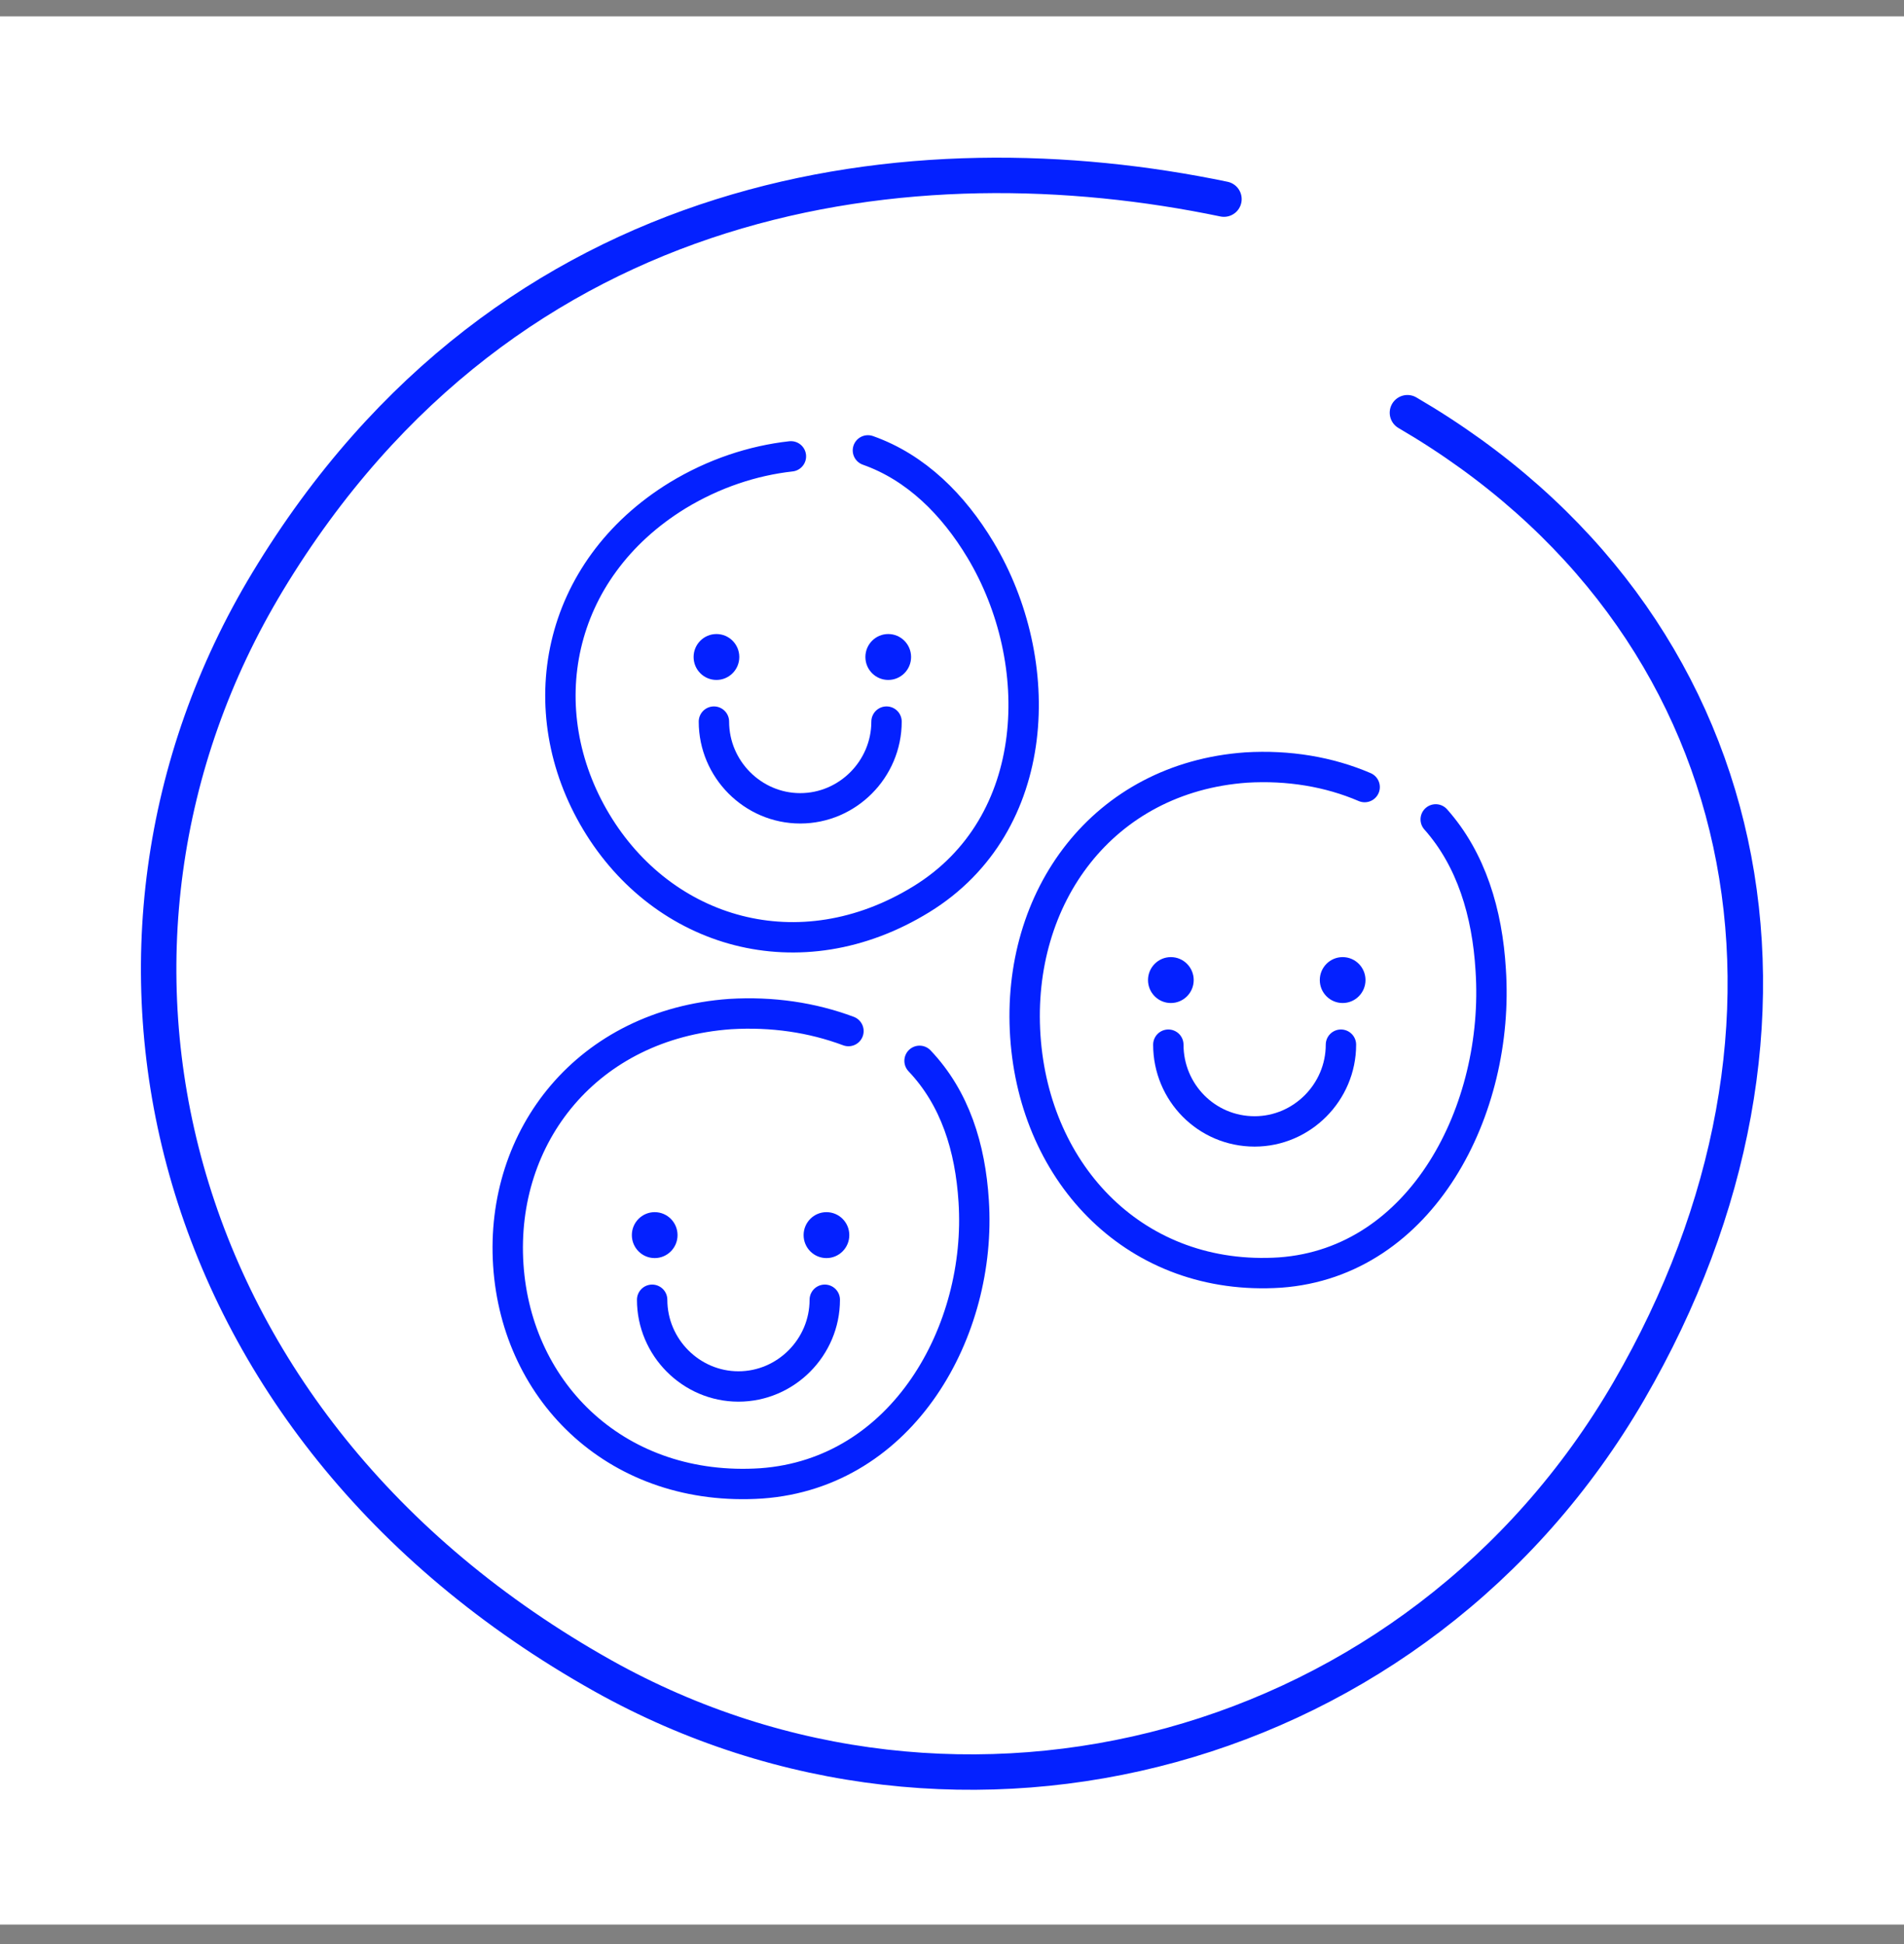
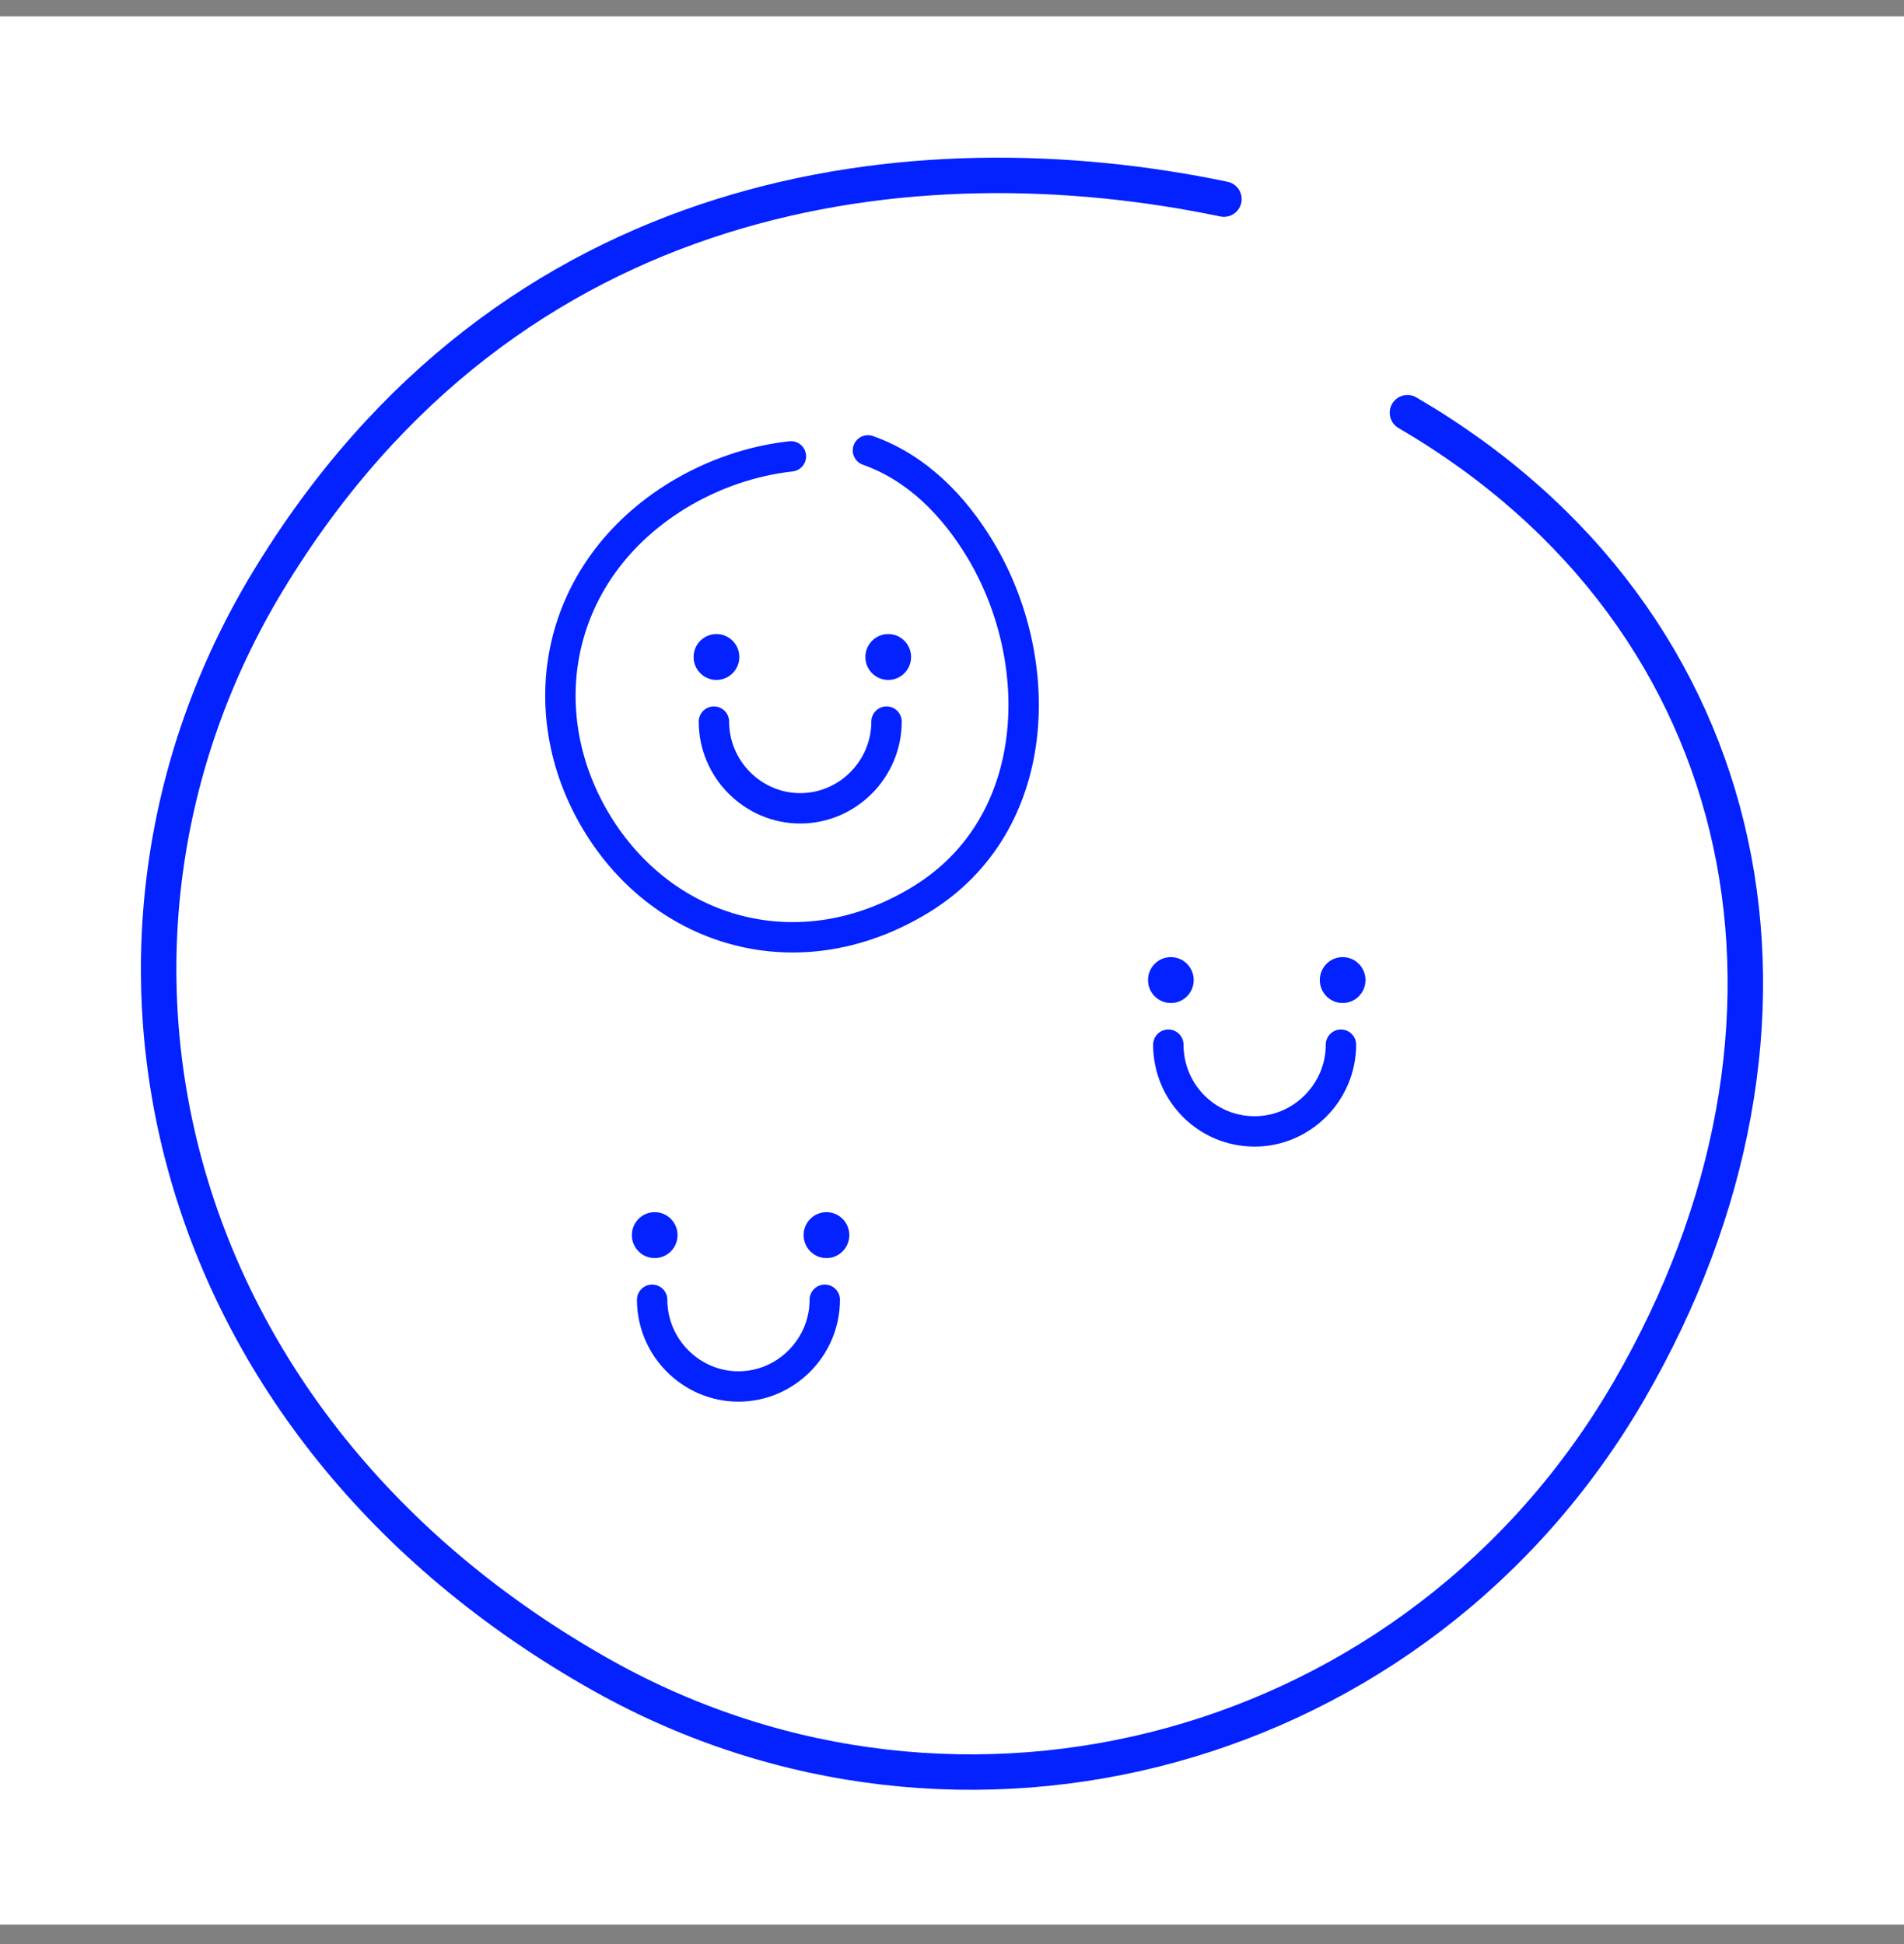
<svg xmlns="http://www.w3.org/2000/svg" width="94" height="96" viewBox="0 0 94 96" fill="none">
  <rect x="0" y="0" width="94" height="96" fill="#808080" stroke="none" />
  <rect y="0.809" width="94" height="94.224" fill="white" />
  <path d="M60.426 9.832C45.236 6.667 25.15 8.96 13.208 28.727C2.456 46.522 7.764 70.416 29.771 82.753C47.478 92.659 69.988 86.651 80.42 68.673C90.852 50.695 87.008 30.608 69.485 20.38" stroke="#0421FF" stroke-width="1.75" stroke-miterlimit="10" stroke-linecap="round" stroke-linejoin="round" />
  <path d="M42.849 22.24C45.23 23.08 47.069 24.927 48.405 27.152C51.706 32.652 51.497 40.712 45.481 44.407C39.465 48.101 32.739 46.086 29.439 40.586C26.139 35.087 27.434 28.16 33.45 24.465C35.246 23.374 37.168 22.744 39.047 22.534" stroke="#0421FF" stroke-width="1.5" stroke-miterlimit="10" stroke-linecap="round" stroke-linejoin="round" />
  <path d="M35.371 33.575C35.994 33.575 36.499 33.068 36.499 32.442C36.499 31.816 35.994 31.308 35.371 31.308C34.748 31.308 34.243 31.816 34.243 32.442C34.243 33.068 34.748 33.575 35.371 33.575Z" fill="#0421FF" />
  <path d="M43.852 33.575C44.475 33.575 44.98 33.068 44.98 32.442C44.98 31.816 44.475 31.308 43.852 31.308C43.229 31.308 42.724 31.816 42.724 32.442C42.724 33.068 43.229 33.575 43.852 33.575Z" fill="#0421FF" />
  <path d="M43.768 35.632C43.768 37.983 41.847 39.914 39.507 39.914C37.168 39.914 35.246 37.983 35.246 35.632" stroke="#0421FF" stroke-width="1.5" stroke-miterlimit="10" stroke-linecap="round" />
-   <path d="M70.881 40.461C72.635 42.434 73.429 45.079 73.596 47.892C74.056 54.777 70.213 62.333 63.194 62.837C56.134 63.299 51.079 58.051 50.62 51.166C50.16 44.281 54.463 38.404 61.523 37.9C63.612 37.774 65.617 38.11 67.372 38.865" stroke="#0421FF" stroke-width="1.5" stroke-miterlimit="10" stroke-linecap="round" stroke-linejoin="round" />
  <path d="M57.805 49.528C58.428 49.528 58.933 49.021 58.933 48.395C58.933 47.769 58.428 47.261 57.805 47.261C57.182 47.261 56.677 47.769 56.677 48.395C56.677 49.021 57.182 49.528 57.805 49.528Z" fill="#0421FF" />
  <path d="M66.286 49.528C66.909 49.528 67.414 49.021 67.414 48.395C67.414 47.769 66.909 47.261 66.286 47.261C65.663 47.261 65.158 47.769 65.158 48.395C65.158 49.021 65.663 49.528 66.286 49.528Z" fill="#0421FF" />
  <path d="M66.202 51.585C66.202 53.936 64.28 55.868 61.941 55.868C59.56 55.868 57.68 53.936 57.68 51.585" stroke="#0421FF" stroke-width="1.5" stroke-miterlimit="10" stroke-linecap="round" />
-   <path d="M45.398 52.383C47.152 54.23 47.904 56.665 48.071 59.31C48.489 65.691 44.604 72.744 37.586 73.248C30.567 73.71 25.512 68.84 25.094 62.459C24.677 56.077 29.021 50.578 36.04 50.074C38.129 49.948 40.092 50.242 41.888 50.913" stroke="#0421FF" stroke-width="1.5" stroke-miterlimit="10" stroke-linecap="round" stroke-linejoin="round" />
  <path d="M32.322 62.123C32.945 62.123 33.45 61.615 33.45 60.989C33.45 60.363 32.945 59.855 32.322 59.855C31.699 59.855 31.194 60.363 31.194 60.989C31.194 61.615 31.699 62.123 32.322 62.123Z" fill="#0421FF" />
  <path d="M40.802 62.123C41.425 62.123 41.93 61.615 41.93 60.989C41.93 60.363 41.425 59.855 40.802 59.855C40.179 59.855 39.674 60.363 39.674 60.989C39.674 61.615 40.179 62.123 40.802 62.123Z" fill="#0421FF" />
  <path d="M40.719 64.181C40.719 66.532 38.797 68.463 36.457 68.463C34.118 68.463 32.196 66.532 32.196 64.181" stroke="#0421FF" stroke-width="1.5" stroke-miterlimit="10" stroke-linecap="round" />
</svg>